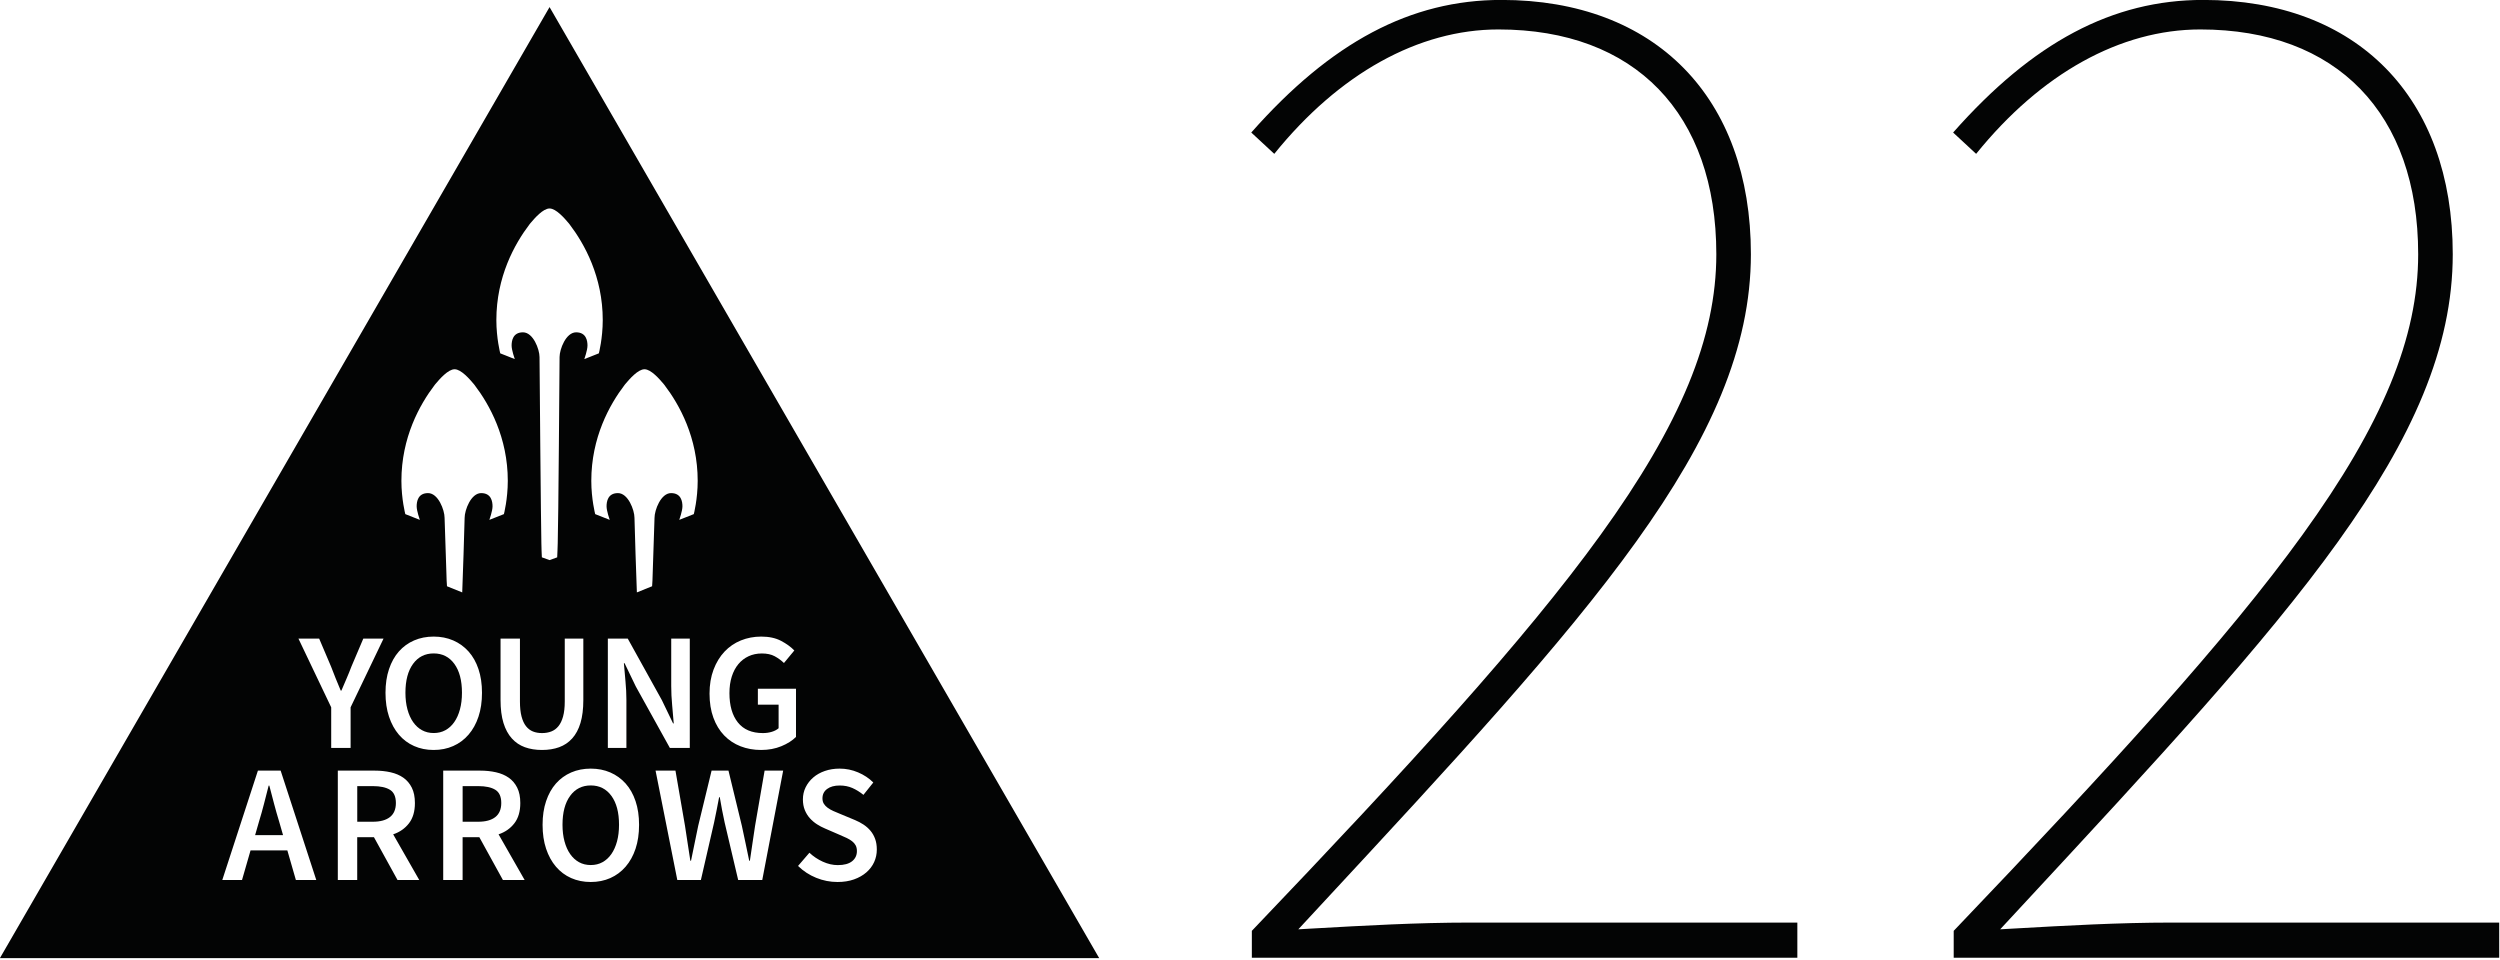
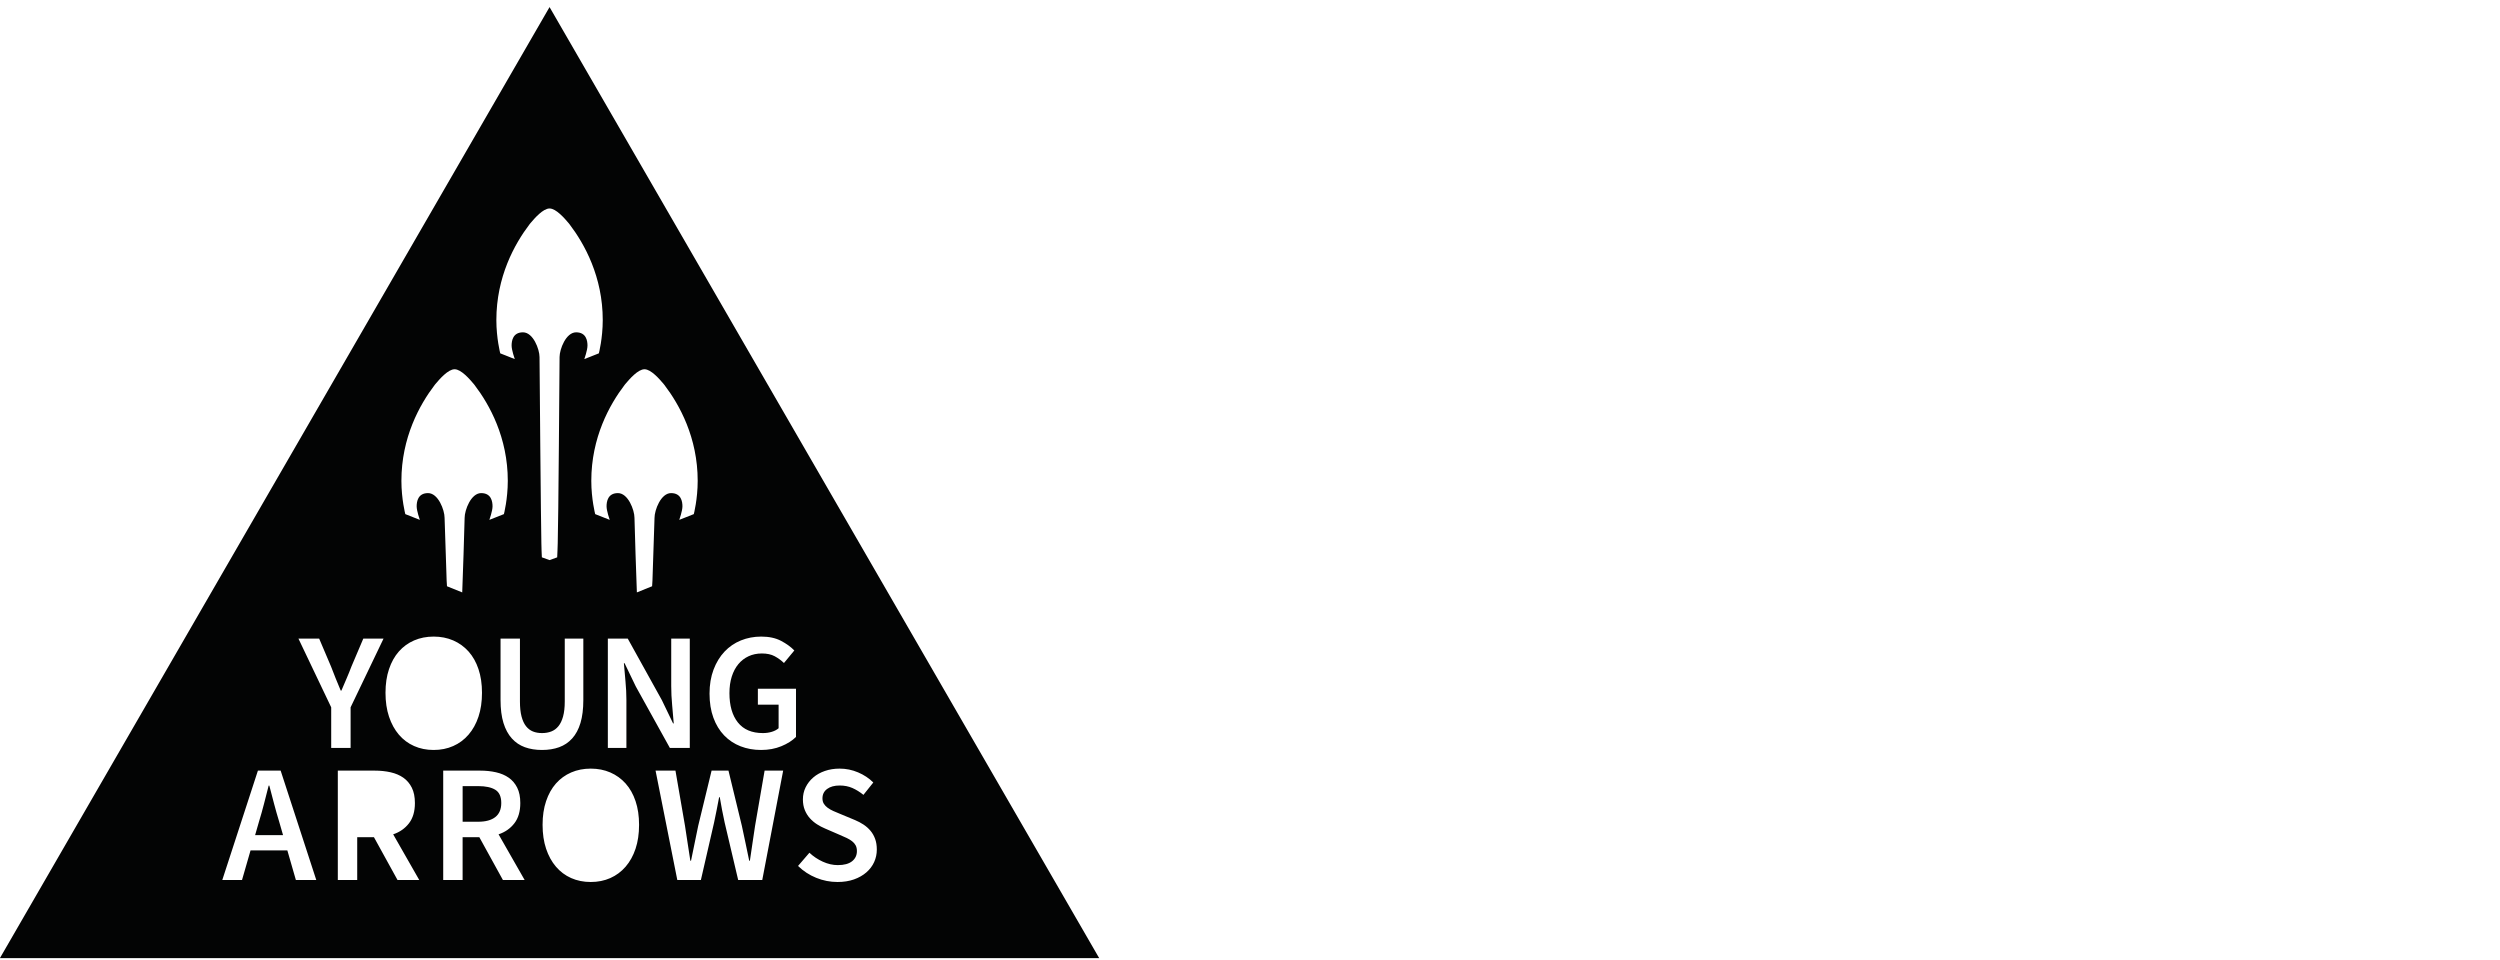
<svg xmlns="http://www.w3.org/2000/svg" width="100%" height="100%" viewBox="0 0 1177 452" version="1.1" xml:space="preserve" style="fill-rule:evenodd;clip-rule:evenodd;stroke-linejoin:round;stroke-miterlimit:2;">
  <g transform="matrix(4.167,0,0,4.167,216.547,318.778)">
-     <path d="M0,3.646C0.151,3.086 0.227,2.459 0.227,1.766C0.227,0.38 -0.06,-0.706 -0.633,-1.493C-1.206,-2.28 -1.984,-2.674 -2.967,-2.674C-3.949,-2.674 -4.727,-2.28 -5.3,-1.493C-5.873,-0.706 -6.16,0.38 -6.16,1.766C-6.16,2.459 -6.084,3.086 -5.933,3.646C-5.782,4.207 -5.568,4.685 -5.291,5.082C-5.014,5.479 -4.68,5.784 -4.289,5.998C-3.899,6.213 -3.458,6.32 -2.967,6.32C-2.475,6.32 -2.034,6.213 -1.644,5.998C-1.253,5.784 -0.92,5.479 -0.643,5.082C-0.365,4.685 -0.151,4.207 0,3.646" style="fill:rgb(3,4,4);fill-rule:nonzero;" />
-   </g>
+     </g>
  <g transform="matrix(4.167,0,0,4.167,129.044,384.587)">
    <path d="M0,-1.473C-0.183,-2.166 -0.362,-2.852 -0.539,-3.533L-0.614,-3.533C-0.791,-2.84 -0.967,-2.15 -1.143,-1.464C-1.319,-0.777 -1.508,-0.106 -1.71,0.549L-2.144,2.06L1.011,2.06L0.576,0.549C0.375,-0.106 0.183,-0.78 0,-1.473" style="fill:rgb(3,4,4);fill-rule:nonzero;" />
  </g>
  <g transform="matrix(4.167,0,0,4.167,183.588,385.14)">
-     <path d="M0,-3.193C-0.448,-3.47 -1.093,-3.609 -1.937,-3.609L-3.694,-3.609L-3.694,0.416L-1.937,0.416C-1.093,0.416 -0.448,0.239 0,-0.113C0.447,-0.466 0.671,-0.995 0.671,-1.701C0.671,-2.418 0.447,-2.916 0,-3.193" style="fill:rgb(3,4,4);fill-rule:nonzero;" />
-   </g>
+     </g>
  <g transform="matrix(4.167,0,0,4.167,233.201,385.14)">
    <path d="M0,-3.193C-0.447,-3.47 -1.093,-3.609 -1.937,-3.609L-3.694,-3.609L-3.694,0.416L-1.937,0.416C-1.093,0.416 -0.447,0.239 0,-0.113C0.447,-0.466 0.671,-0.995 0.671,-1.701C0.671,-2.418 0.447,-2.916 0,-3.193" style="fill:rgb(3,4,4);fill-rule:nonzero;" />
  </g>
  <g transform="matrix(4.167,0,0,4.167,278.132,407.264)">
-     <path d="M0,-8.994C-0.983,-8.994 -1.76,-8.6 -2.333,-7.813C-2.907,-7.026 -3.193,-5.939 -3.193,-4.554C-3.193,-3.861 -3.118,-3.234 -2.967,-2.673C-2.815,-2.113 -2.601,-1.634 -2.324,-1.238C-2.047,-0.841 -1.713,-0.535 -1.323,-0.321C-0.932,-0.107 -0.491,0 0,0C0.491,0 0.932,-0.107 1.323,-0.321C1.713,-0.535 2.047,-0.841 2.324,-1.238C2.601,-1.634 2.815,-2.113 2.967,-2.673C3.118,-3.234 3.193,-3.861 3.193,-4.554C3.193,-5.939 2.907,-7.026 2.333,-7.813C1.76,-8.6 0.983,-8.994 0,-8.994" style="fill:rgb(3,4,4);fill-rule:nonzero;" />
-   </g>
+     </g>
  <g transform="matrix(4.167,0,0,4.167,407.883,43.693)">
    <path d="M0,88.079C-0.384,88.413 -0.85,88.678 -1.398,88.873C-1.946,89.068 -2.567,89.165 -3.259,89.165C-4.091,89.165 -4.894,89.008 -5.668,88.693C-6.443,88.378 -7.127,87.931 -7.719,87.351L-6.434,85.859C-5.993,86.274 -5.489,86.612 -4.922,86.87C-4.355,87.128 -3.788,87.257 -3.222,87.257C-2.516,87.257 -1.981,87.112 -1.615,86.823C-1.25,86.533 -1.068,86.149 -1.068,85.67C-1.068,85.418 -1.115,85.204 -1.209,85.027C-1.304,84.851 -1.436,84.697 -1.606,84.565C-1.776,84.432 -1.978,84.31 -2.211,84.196C-2.444,84.083 -2.699,83.969 -2.976,83.856L-4.676,83.119C-4.979,82.993 -5.278,82.836 -5.574,82.647C-5.87,82.458 -6.138,82.231 -6.377,81.967C-6.617,81.702 -6.809,81.393 -6.953,81.041C-7.098,80.688 -7.17,80.285 -7.17,79.832C-7.17,79.34 -7.067,78.884 -6.859,78.461C-6.651,78.04 -6.365,77.671 -5.999,77.356C-5.634,77.041 -5.196,76.796 -4.686,76.619C-4.176,76.443 -3.618,76.355 -3.014,76.355C-2.296,76.355 -1.603,76.497 -0.935,76.78C-0.268,77.063 0.305,77.444 0.784,77.923L-0.331,79.321C-0.734,78.994 -1.15,78.736 -1.578,78.546C-2.006,78.358 -2.485,78.263 -3.014,78.263C-3.606,78.263 -4.079,78.392 -4.431,78.651C-4.784,78.909 -4.96,79.265 -4.96,79.718C-4.96,79.958 -4.906,80.162 -4.799,80.332C-4.692,80.502 -4.547,80.653 -4.365,80.785C-4.182,80.918 -3.971,81.038 -3.732,81.145C-3.493,81.252 -3.247,81.356 -2.995,81.456L-1.313,82.156C-0.948,82.307 -0.614,82.483 -0.312,82.684C-0.009,82.886 0.252,83.119 0.472,83.384C0.693,83.648 0.866,83.954 0.992,84.3C1.118,84.647 1.181,85.046 1.181,85.5C1.181,86.004 1.08,86.476 0.879,86.917C0.677,87.358 0.384,87.745 0,88.079M-7.95,72.775C-8.365,73.191 -8.917,73.54 -9.603,73.823C-10.29,74.107 -11.055,74.248 -11.899,74.248C-12.73,74.248 -13.502,74.11 -14.214,73.833C-14.925,73.556 -15.543,73.147 -16.065,72.605C-16.588,72.063 -16.994,71.395 -17.284,70.602C-17.574,69.808 -17.719,68.901 -17.719,67.881C-17.719,66.873 -17.567,65.97 -17.265,65.169C-16.963,64.37 -16.55,63.693 -16.027,63.138C-15.505,62.584 -14.887,62.162 -14.176,61.872C-13.464,61.583 -12.699,61.438 -11.88,61.438C-10.999,61.438 -10.252,61.598 -9.641,61.919C-9.03,62.241 -8.53,62.603 -8.139,63.006L-9.31,64.423C-9.626,64.121 -9.975,63.866 -10.359,63.658C-10.744,63.45 -11.225,63.346 -11.805,63.346C-12.359,63.346 -12.859,63.45 -13.307,63.658C-13.754,63.866 -14.138,64.162 -14.459,64.546C-14.78,64.93 -15.029,65.399 -15.206,65.954C-15.382,66.508 -15.47,67.132 -15.47,67.824C-15.47,69.235 -15.152,70.341 -14.516,71.14C-13.88,71.94 -12.938,72.34 -11.691,72.34C-11.339,72.34 -11.005,72.293 -10.69,72.199C-10.375,72.104 -10.117,71.969 -9.915,71.792L-9.915,69.128L-12.258,69.128L-12.258,67.333L-7.95,67.333L-7.95,72.775ZM-11.762,88.939L-14.483,88.939L-16.013,82.439C-16.114,81.96 -16.212,81.485 -16.306,81.012C-16.401,80.54 -16.486,80.065 -16.561,79.586L-16.637,79.586C-16.725,80.065 -16.816,80.54 -16.911,81.012C-17.005,81.485 -17.103,81.96 -17.203,82.439L-18.696,88.939L-21.36,88.939L-23.817,76.582L-21.568,76.582L-20.491,82.817C-20.39,83.485 -20.29,84.146 -20.189,84.801C-20.088,85.456 -19.988,86.111 -19.887,86.766L-19.811,86.766C-19.673,86.111 -19.537,85.453 -19.405,84.791C-19.272,84.13 -19.137,83.472 -18.999,82.817L-17.487,76.582L-15.579,76.582L-14.067,82.817C-13.929,83.459 -13.79,84.111 -13.651,84.772C-13.513,85.434 -13.374,86.098 -13.236,86.766L-13.16,86.766C-13.059,86.098 -12.962,85.437 -12.867,84.782C-12.773,84.127 -12.675,83.472 -12.574,82.817L-11.497,76.582L-9.4,76.582L-11.762,88.939ZM-26.077,85.406C-26.341,86.199 -26.716,86.876 -27.201,87.436C-27.686,87.997 -28.262,88.426 -28.93,88.722C-29.598,89.017 -30.334,89.165 -31.14,89.165C-31.947,89.165 -32.684,89.017 -33.351,88.722C-34.019,88.426 -34.592,87.997 -35.071,87.436C-35.549,86.876 -35.921,86.199 -36.185,85.406C-36.45,84.612 -36.582,83.711 -36.582,82.703C-36.582,81.708 -36.45,80.817 -36.185,80.03C-35.921,79.243 -35.549,78.578 -35.071,78.036C-34.592,77.495 -34.019,77.079 -33.351,76.789C-32.684,76.5 -31.947,76.355 -31.14,76.355C-30.334,76.355 -29.598,76.5 -28.93,76.789C-28.262,77.079 -27.686,77.495 -27.201,78.036C-26.716,78.578 -26.341,79.243 -26.077,80.03C-25.812,80.817 -25.68,81.708 -25.68,82.703C-25.68,83.711 -25.812,84.612 -26.077,85.406M-38.582,73.937C-39.155,73.729 -39.647,73.398 -40.056,72.945C-40.466,72.491 -40.78,71.909 -41.001,71.197C-41.221,70.485 -41.331,69.619 -41.331,68.599L-41.331,61.664L-39.139,61.664L-39.139,68.769C-39.139,69.437 -39.08,70.001 -38.96,70.46C-38.84,70.92 -38.67,71.289 -38.45,71.565C-38.229,71.843 -37.968,72.041 -37.666,72.161C-37.363,72.281 -37.023,72.34 -36.645,72.34C-36.268,72.34 -35.921,72.281 -35.606,72.161C-35.291,72.041 -35.021,71.843 -34.794,71.565C-34.567,71.289 -34.391,70.92 -34.265,70.46C-34.139,70.001 -34.076,69.437 -34.076,68.769L-34.076,61.664L-31.978,61.664L-31.978,68.599C-31.978,69.619 -32.086,70.485 -32.3,71.197C-32.514,71.909 -32.826,72.491 -33.235,72.945C-33.644,73.398 -34.136,73.729 -34.709,73.937C-35.282,74.144 -35.927,74.248 -36.645,74.248C-37.363,74.248 -38.009,74.144 -38.582,73.937M-41.064,88.939L-43.728,84.102L-45.617,84.102L-45.617,88.939L-47.809,88.939L-47.809,76.582L-43.633,76.582C-42.991,76.582 -42.393,76.645 -41.839,76.771C-41.284,76.897 -40.806,77.101 -40.403,77.384C-39.999,77.668 -39.682,78.043 -39.448,78.509C-39.215,78.975 -39.099,79.554 -39.099,80.247C-39.099,81.192 -39.323,81.954 -39.77,82.533C-40.217,83.113 -40.812,83.529 -41.555,83.78L-38.608,88.939L-41.064,88.939ZM-51.098,73.804C-51.766,73.509 -52.339,73.08 -52.818,72.52C-53.296,71.959 -53.668,71.282 -53.932,70.488C-54.197,69.695 -54.329,68.795 -54.329,67.787C-54.329,66.792 -54.197,65.9 -53.932,65.113C-53.668,64.326 -53.296,63.661 -52.818,63.119C-52.339,62.578 -51.766,62.162 -51.098,61.872C-50.431,61.583 -49.694,61.438 -48.887,61.438C-48.081,61.438 -47.344,61.583 -46.677,61.872C-46.009,62.162 -45.433,62.578 -44.948,63.119C-44.463,63.661 -44.088,64.326 -43.824,65.113C-43.559,65.9 -43.427,66.792 -43.427,67.787C-43.427,68.795 -43.559,69.695 -43.824,70.488C-44.088,71.282 -44.463,71.959 -44.948,72.52C-45.433,73.08 -46.009,73.509 -46.677,73.804C-47.344,74.1 -48.081,74.248 -48.887,74.248C-49.694,74.248 -50.431,74.1 -51.098,73.804M-52.971,88.939L-55.635,84.102L-57.525,84.102L-57.525,88.939L-59.717,88.939L-59.717,76.582L-55.541,76.582C-54.899,76.582 -54.3,76.645 -53.746,76.771C-53.192,76.897 -52.713,77.101 -52.31,77.384C-51.907,77.668 -51.589,78.043 -51.356,78.509C-51.123,78.975 -51.006,79.554 -51.006,80.247C-51.006,81.192 -51.23,81.954 -51.677,82.533C-52.124,83.113 -52.72,83.529 -53.462,83.78L-50.515,88.939L-52.971,88.939ZM-64.167,61.664L-61.825,61.664L-60.483,64.82C-60.307,65.286 -60.13,65.736 -59.954,66.171C-59.778,66.605 -59.589,67.062 -59.387,67.541L-59.312,67.541C-59.11,67.062 -58.915,66.605 -58.726,66.171C-58.537,65.736 -58.354,65.286 -58.178,64.82L-56.836,61.664L-54.55,61.664L-58.272,69.43L-58.272,74.022L-60.464,74.022L-60.464,69.43L-64.167,61.664ZM-64.455,88.939L-65.419,85.594L-69.576,85.594L-70.54,88.939L-72.769,88.939L-68.745,76.582L-66.175,76.582L-62.15,88.939L-64.455,88.939ZM-48.771,33.007C-48.727,32.952 -48.715,32.935 -48.683,32.897C-48.207,32.334 -47.256,31.234 -46.521,31.234C-45.787,31.234 -44.836,32.334 -44.36,32.897C-44.328,32.935 -44.316,32.952 -44.272,33.007C-42.565,35.246 -40.512,38.953 -40.512,43.845C-40.512,45.91 -40.951,47.601 -40.951,47.601L-42.593,48.251C-42.593,48.251 -42.235,47.243 -42.235,46.723C-42.235,46.203 -42.365,45.227 -43.52,45.227C-44.674,45.227 -45.389,47.146 -45.389,48.024C-45.389,48.264 -45.627,56.062 -45.661,56.447L-47.382,55.751C-47.419,55.358 -47.429,54.891 -47.445,54.353C-47.495,52.771 -47.654,48.264 -47.654,48.024C-47.654,47.146 -48.369,45.227 -49.524,45.227C-50.678,45.227 -50.808,46.203 -50.808,46.723C-50.808,47.243 -50.45,48.251 -50.45,48.251L-52.092,47.601C-52.092,47.601 -52.532,45.91 -52.532,43.845C-52.532,38.953 -50.479,35.246 -48.771,33.007M-38.044,14.841C-38,14.787 -37.988,14.769 -37.955,14.731C-37.48,14.169 -36.529,13.069 -35.794,13.069C-35.059,13.069 -34.109,14.169 -33.633,14.731C-33.601,14.769 -33.588,14.787 -33.545,14.841C-31.837,17.08 -29.784,20.788 -29.784,25.68C-29.784,27.744 -30.223,29.436 -30.223,29.436L-31.865,30.086C-31.865,30.086 -31.508,29.078 -31.508,28.558C-31.508,28.037 -31.638,27.062 -32.792,27.062C-33.946,27.062 -34.662,28.98 -34.662,29.858C-34.662,30.099 -34.8,49.193 -34.87,50.881C-34.891,51.386 -34.903,52.12 -34.931,52.485L-35.794,52.797L-36.663,52.482C-36.693,52.11 -36.703,51.373 -36.718,50.881C-36.767,49.299 -36.927,30.099 -36.927,29.858C-36.927,28.98 -37.642,27.062 -38.796,27.062C-39.951,27.062 -40.081,28.037 -40.081,28.558C-40.081,29.078 -39.723,30.086 -39.723,30.086L-41.365,29.436C-41.365,29.436 -41.804,27.744 -41.804,25.68C-41.804,20.788 -39.752,17.08 -38.044,14.841M-27.215,66.501C-27.146,67.22 -27.111,67.925 -27.111,68.618L-27.111,74.022L-29.208,74.022L-29.208,61.664L-26.96,61.664L-23.105,68.618L-21.839,71.244L-21.764,71.244C-21.814,70.602 -21.874,69.912 -21.943,69.175C-22.013,68.438 -22.047,67.724 -22.047,67.031L-22.047,61.664L-19.95,61.664L-19.95,74.022L-22.198,74.022L-26.053,67.068L-27.319,64.442L-27.395,64.442C-27.344,65.097 -27.284,65.784 -27.215,66.501M-27.228,32.897C-26.753,32.334 -25.802,31.234 -25.067,31.234C-24.332,31.234 -23.381,32.334 -22.906,32.897C-22.873,32.935 -22.861,32.952 -22.817,33.007C-21.109,35.246 -19.057,38.953 -19.057,43.845C-19.057,45.91 -19.496,47.601 -19.496,47.601L-21.138,48.251C-21.138,48.251 -20.78,47.243 -20.78,46.723C-20.78,46.203 -20.91,45.227 -22.065,45.227C-23.219,45.227 -23.934,47.146 -23.934,48.024C-23.934,48.264 -24.094,52.771 -24.143,54.353C-24.16,54.891 -24.169,55.358 -24.207,55.751L-25.928,56.447C-25.962,56.062 -26.199,48.264 -26.199,48.024C-26.199,47.146 -26.915,45.227 -28.069,45.227C-29.223,45.227 -29.353,46.203 -29.353,46.723C-29.353,47.243 -28.996,48.251 -28.996,48.251L-30.638,47.601C-30.638,47.601 -31.077,45.91 -31.077,43.845C-31.077,38.953 -29.024,35.246 -27.316,33.007C-27.273,32.952 -27.26,32.935 -27.228,32.897M-35.794,-9.685L-97.892,97.764L26.304,97.764L-35.794,-9.685Z" style="fill:rgb(3,4,4);fill-rule:nonzero;" />
  </g>
  <g transform="matrix(4.167,0,0,4.167,1037.28,450.892)">
-     <path d="M0,-108.214C-10.241,-108.214 -19.234,-103.45 -28.257,-93.231L-25.658,-90.823C-18.333,-99.894 -9.362,-104.878 -0.328,-104.878C15.085,-104.878 24.286,-95.385 24.286,-79.483C24.286,-70.069 20.251,-60.288 11.203,-47.767C2.62,-35.888 -10.238,-21.837 -28.192,-3.036L-28.192,0L33.44,0L33.44,-3.97L-3.608,-3.97C-9.493,-3.97 -15.485,-3.631 -21.281,-3.303L-22.941,-3.209L-20.492,-5.851C9.868,-38.583 28.192,-58.34 28.192,-79.483C28.192,-97.205 17.39,-108.214 0,-108.214" style="fill:rgb(3,4,4);fill-rule:nonzero;" />
-   </g>
+     </g>
  <g transform="matrix(4.167,0,0,4.167,706.845,450.892)">
-     <path d="M0,-108.214C-10.241,-108.214 -19.234,-103.449 -28.257,-93.231L-25.658,-90.823C-18.333,-99.894 -9.362,-104.878 -0.328,-104.878C15.085,-104.878 24.286,-95.385 24.286,-79.483C24.286,-70.069 20.251,-60.288 11.204,-47.767C2.62,-35.888 -10.238,-21.837 -28.192,-3.036L-28.192,0L33.44,0L33.44,-3.97L-3.608,-3.97C-9.492,-3.97 -15.485,-3.631 -21.281,-3.303L-22.941,-3.209L-20.497,-5.846C9.866,-38.581 28.192,-58.339 28.192,-79.483C28.192,-97.205 17.39,-108.214 0,-108.214" style="fill:rgb(3,4,4);fill-rule:nonzero;" />
-   </g>
+     </g>
</svg>